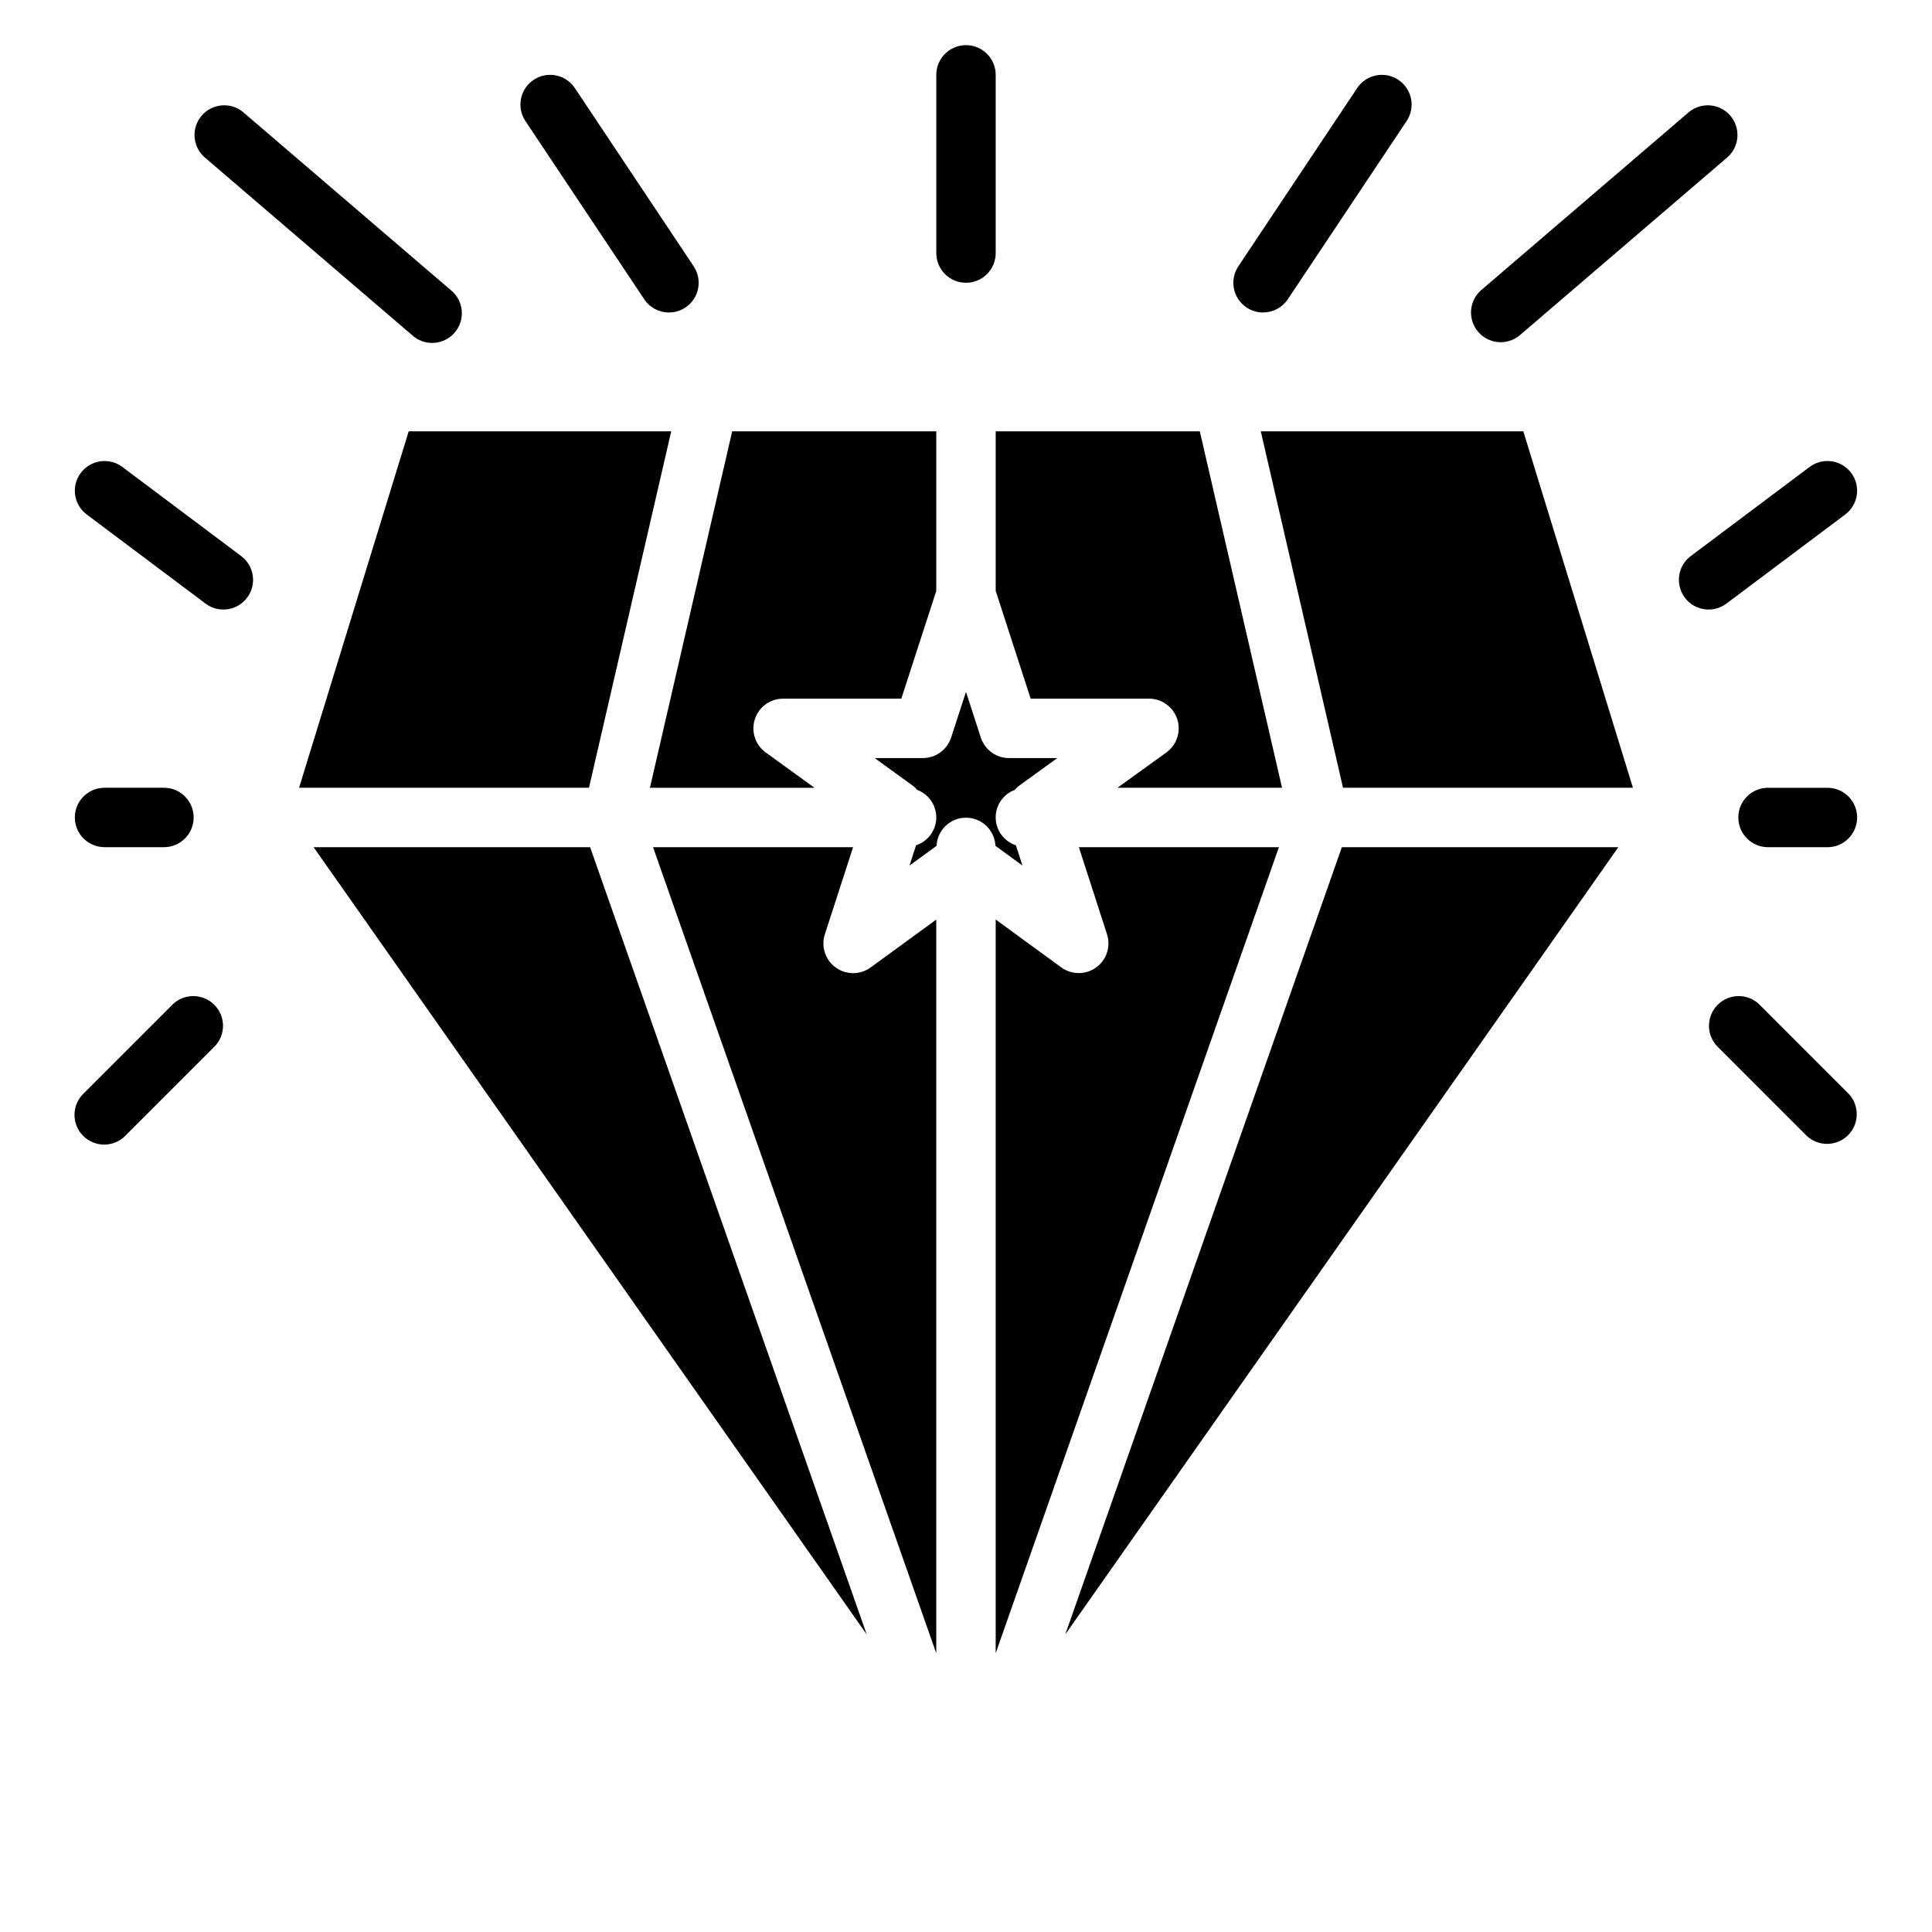
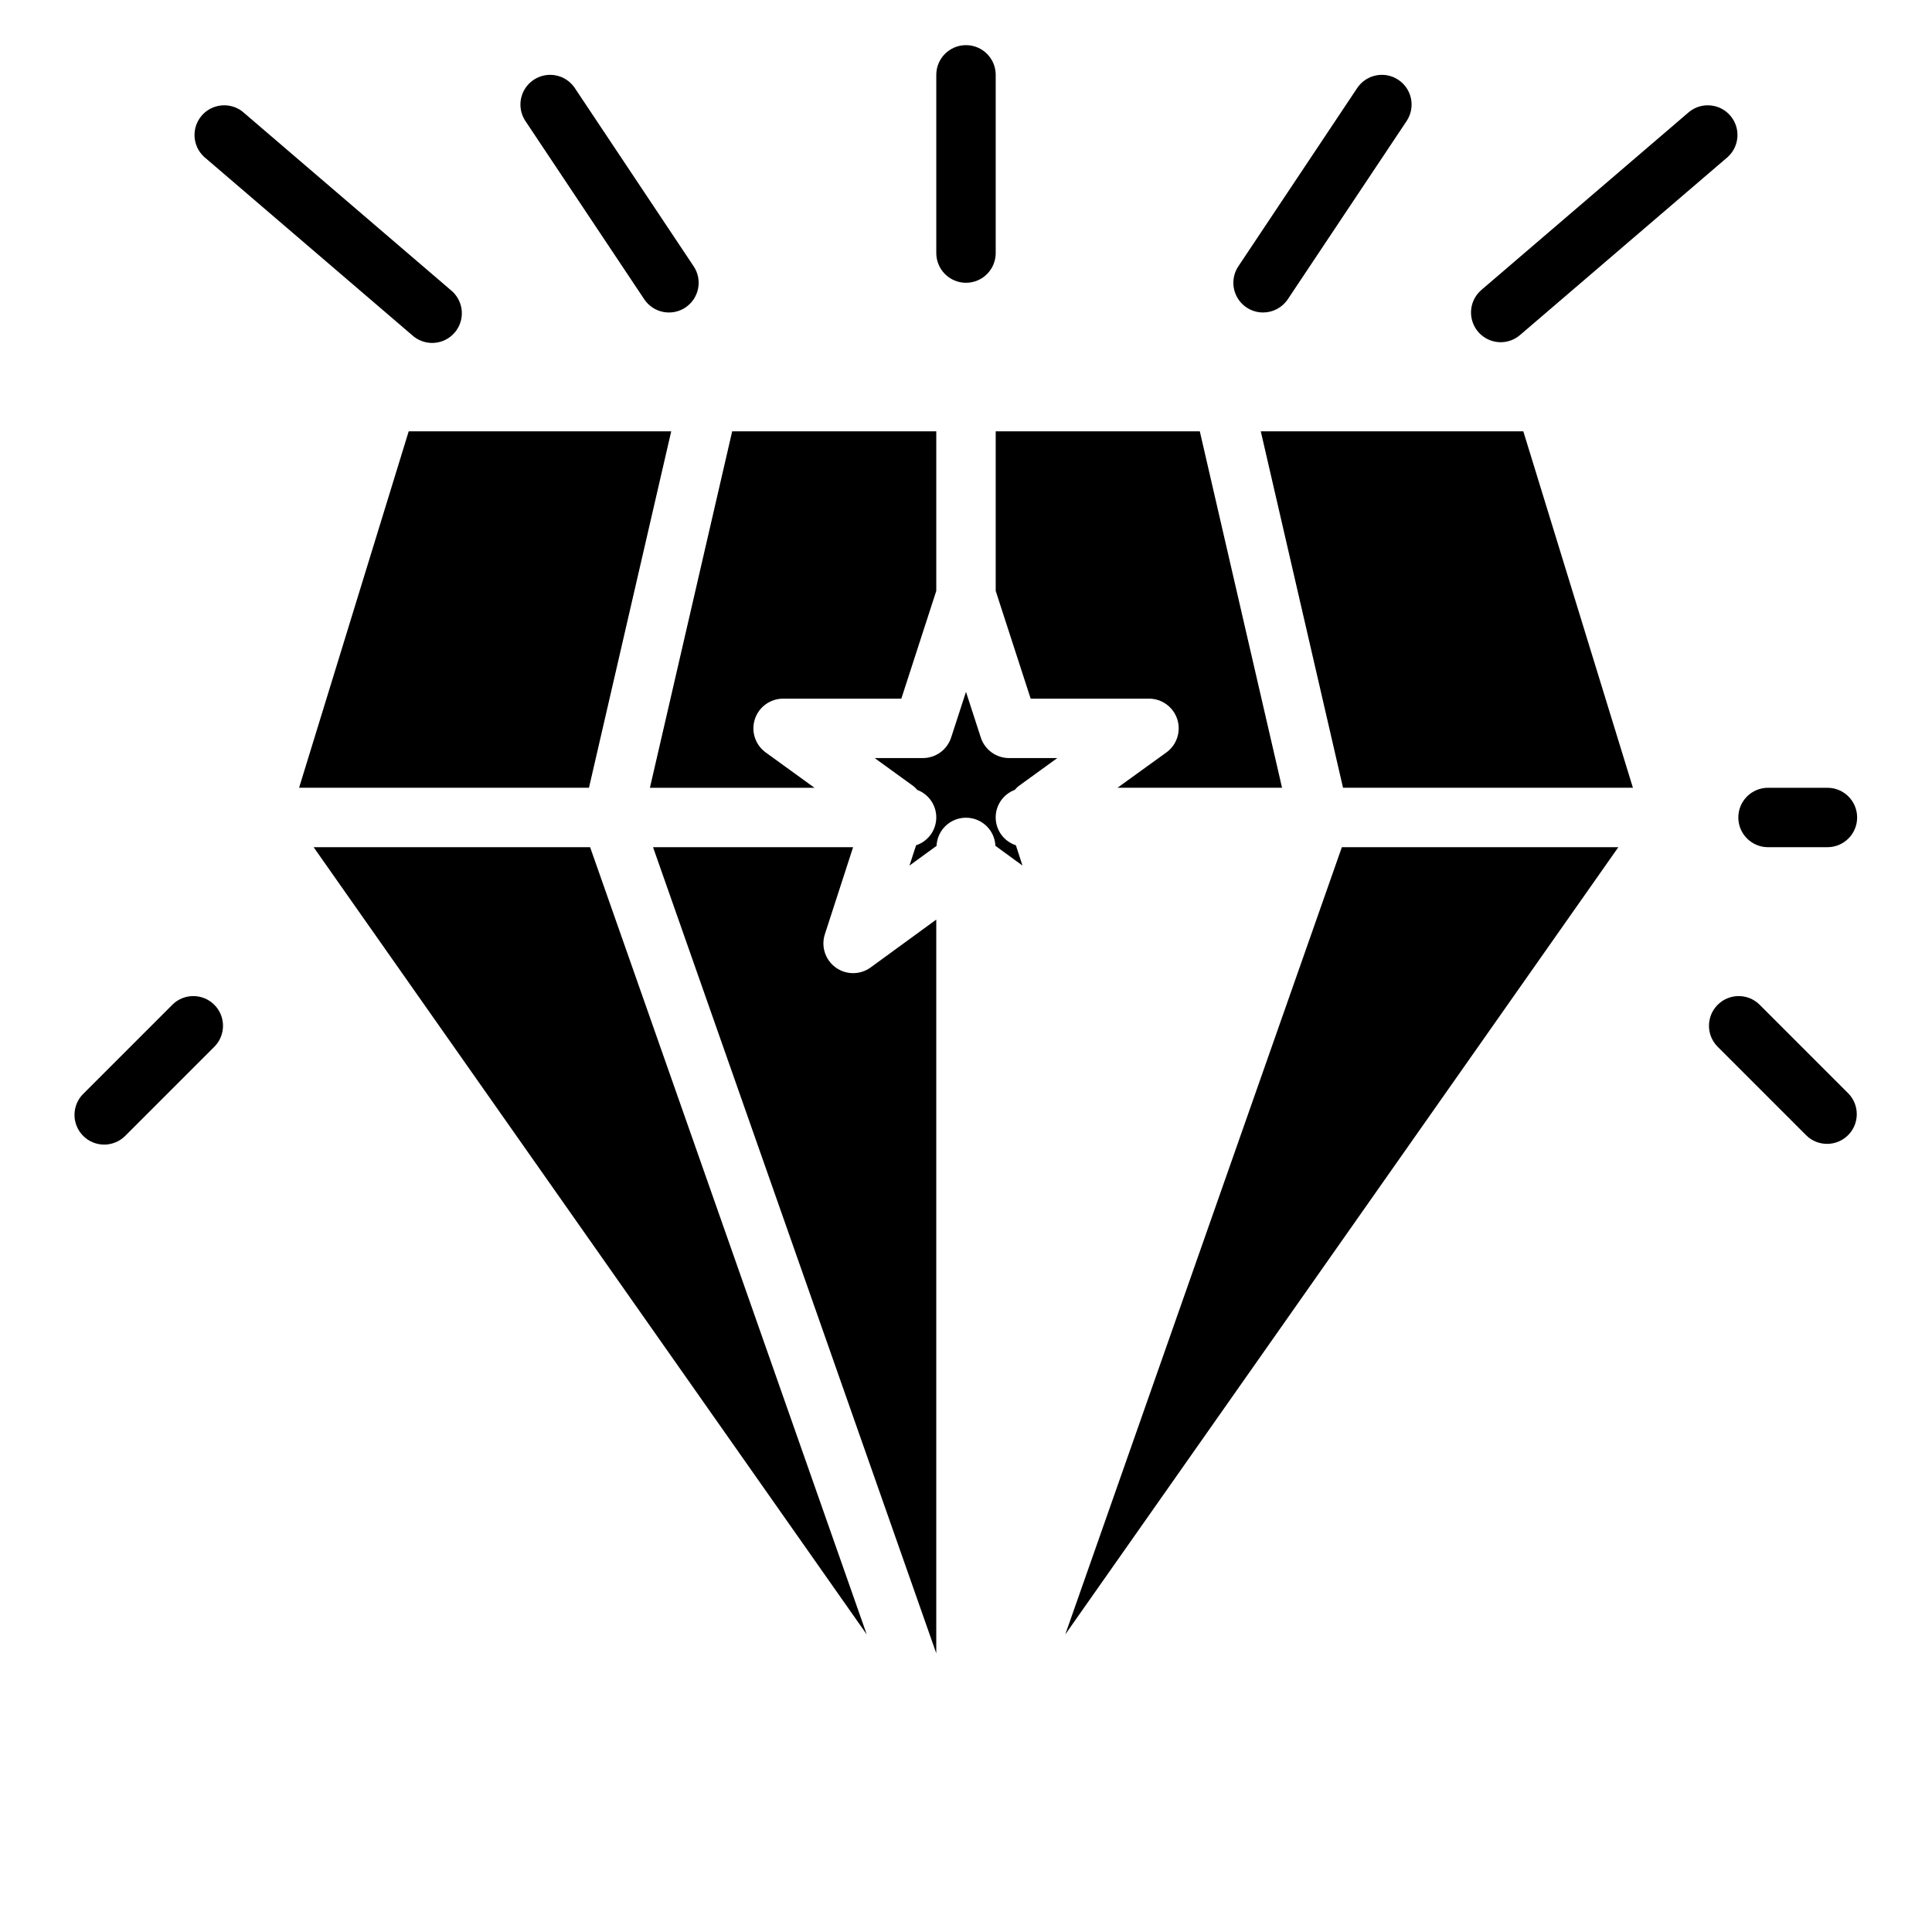
<svg xmlns="http://www.w3.org/2000/svg" fill="#000000" width="800px" height="800px" version="1.1" viewBox="144 144 512 512">
  <g>
    <path d="m365.46 400.39c-2.758-2-3.914-5.551-2.867-8.793l7.488-23.086h-53.02l75.059 213.63v-194.44l-17.406 12.691 0.004-0.004c-2.762 2.008-6.5 2.008-9.258 0z" />
    <path d="m413.22 368.01c-3.137-1.031-5.285-3.926-5.352-7.231-0.07-3.301 1.953-6.285 5.047-7.445 0.289-0.348 0.613-0.668 0.957-0.961l10.32-7.477h-12.781c-3.41 0-6.434-2.195-7.488-5.441l-3.926-12.105-3.938 12.105c-1.055 3.242-4.07 5.438-7.477 5.441h-12.785l10.32 7.477c0.348 0.293 0.668 0.613 0.961 0.961 3.09 1.16 5.113 4.144 5.043 7.445-0.066 3.305-2.215 6.199-5.352 7.231l-1.746 5.375 7.172-5.227c0.188-4.172 3.621-7.457 7.801-7.457 4.176 0 7.613 3.285 7.801 7.457l7.172 5.227z" />
    <path d="m227.11 368.51 146.58 208.63-73.305-208.63z" />
    <path d="m321.88 258.3h-69.57l-29.051 94.465h76.824z" />
    <path d="m359.85 352.77-12.934-9.367c-2.762-2-3.922-5.547-2.879-8.789 1.047-3.246 4.059-5.449 7.469-5.461h31.355l9.262-28.559v-42.289h-54.086l-21.801 94.465z" />
    <path d="m426.31 577.14 146.57-208.63h-73.273z" />
    <path d="m478.12 258.3 21.797 94.465h76.824l-29.047-94.465z" />
    <path d="m407.87 300.59 9.266 28.559h31.352c3.414 0 6.441 2.199 7.496 5.445 1.051 3.246-0.109 6.805-2.875 8.805l-12.965 9.367h43.613l-21.797-94.465h-54.09z" />
-     <path d="m429.91 368.51 7.461 23.09v-0.004c1.043 3.246-0.117 6.789-2.879 8.789-2.758 1.996-6.488 1.992-9.242-0.012l-17.383-12.688v194.44l75.059-213.61z" />
    <path d="m478.72 226.81c2.633 0.004 5.094-1.309 6.559-3.5l31.488-47.23v-0.004c2.41-3.617 1.434-8.504-2.184-10.918-3.617-2.414-8.504-1.438-10.918 2.18l-31.488 47.23v0.004c-1.609 2.414-1.762 5.519-0.395 8.078 1.371 2.559 4.035 4.16 6.938 4.16z" />
    <path d="m541.7 234.69c1.879 0 3.695-0.672 5.117-1.898l55.105-47.23h-0.004c3.109-2.875 3.391-7.691 0.641-10.906-2.754-3.211-7.555-3.676-10.871-1.047l-55.105 47.23v0.004c-2.5 2.144-3.398 5.613-2.258 8.703 1.141 3.086 4.082 5.141 7.375 5.144z" />
-     <path d="m601.52 303.96 31.488-23.617c3.477-2.609 4.184-7.543 1.574-11.02-2.609-3.481-7.543-4.184-11.023-1.574l-31.488 23.617v-0.004c-3.477 2.609-4.18 7.543-1.574 11.023 2.609 3.477 7.543 4.184 11.023 1.574z" />
    <path d="m628.29 352.77h-15.746c-4.348 0-7.871 3.523-7.871 7.871 0 4.348 3.523 7.875 7.871 7.875h15.746c4.348 0 7.871-3.527 7.871-7.875 0-4.348-3.523-7.871-7.871-7.871z" />
    <path d="m610.24 410.18c-3.09-2.981-8-2.938-11.035 0.098-3.039 3.035-3.082 7.945-0.098 11.035l23.617 23.617c3.086 2.981 7.996 2.938 11.035-0.098 3.035-3.035 3.078-7.945 0.094-11.035z" />
    <path d="m314.73 223.31c2.41 3.617 7.301 4.594 10.918 2.18 3.617-2.414 4.594-7.301 2.18-10.918l-31.488-47.23v-0.004c-2.414-3.617-7.301-4.594-10.918-2.18-3.617 2.414-4.594 7.301-2.18 10.918z" />
    <path d="m253.18 232.79c1.574 1.453 3.668 2.203 5.805 2.078 2.133-0.125 4.125-1.113 5.519-2.738 1.391-1.625 2.059-3.746 1.855-5.875-0.207-2.133-1.27-4.086-2.945-5.414l-55.105-47.23 0.004-0.004c-3.316-2.629-8.121-2.164-10.871 1.047-2.754 3.215-2.473 8.031 0.637 10.906z" />
-     <path d="m176.43 267.75c-3.481-2.609-8.414-1.906-11.02 1.574-2.609 3.477-1.906 8.41 1.574 11.02l31.488 23.617c3.477 2.609 8.41 1.902 11.02-1.574 2.609-3.481 1.902-8.414-1.574-11.023z" />
-     <path d="m187.45 368.51c4.348 0 7.871-3.527 7.871-7.875 0-4.348-3.523-7.871-7.871-7.871h-15.742c-4.348 0-7.875 3.523-7.875 7.871 0 4.348 3.527 7.875 7.875 7.875z" />
    <path d="m189.76 410.18-23.617 23.617c-1.52 1.469-2.387 3.484-2.402 5.594-0.02 2.113 0.812 4.141 2.305 5.637 1.492 1.492 3.523 2.32 5.633 2.305 2.113-0.02 4.129-0.887 5.594-2.402l23.617-23.617c2.984-3.09 2.941-8-0.094-11.035-3.039-3.035-7.949-3.078-11.035-0.098z" />
    <path d="m400 218.94c2.086 0 4.09-0.828 5.566-2.305 1.477-1.477 2.305-3.481 2.305-5.566v-47.234c0-4.348-3.523-7.871-7.871-7.871s-7.875 3.523-7.875 7.871v47.234c0 2.086 0.832 4.09 2.309 5.566 1.477 1.477 3.477 2.305 5.566 2.305z" />
  </g>
</svg>